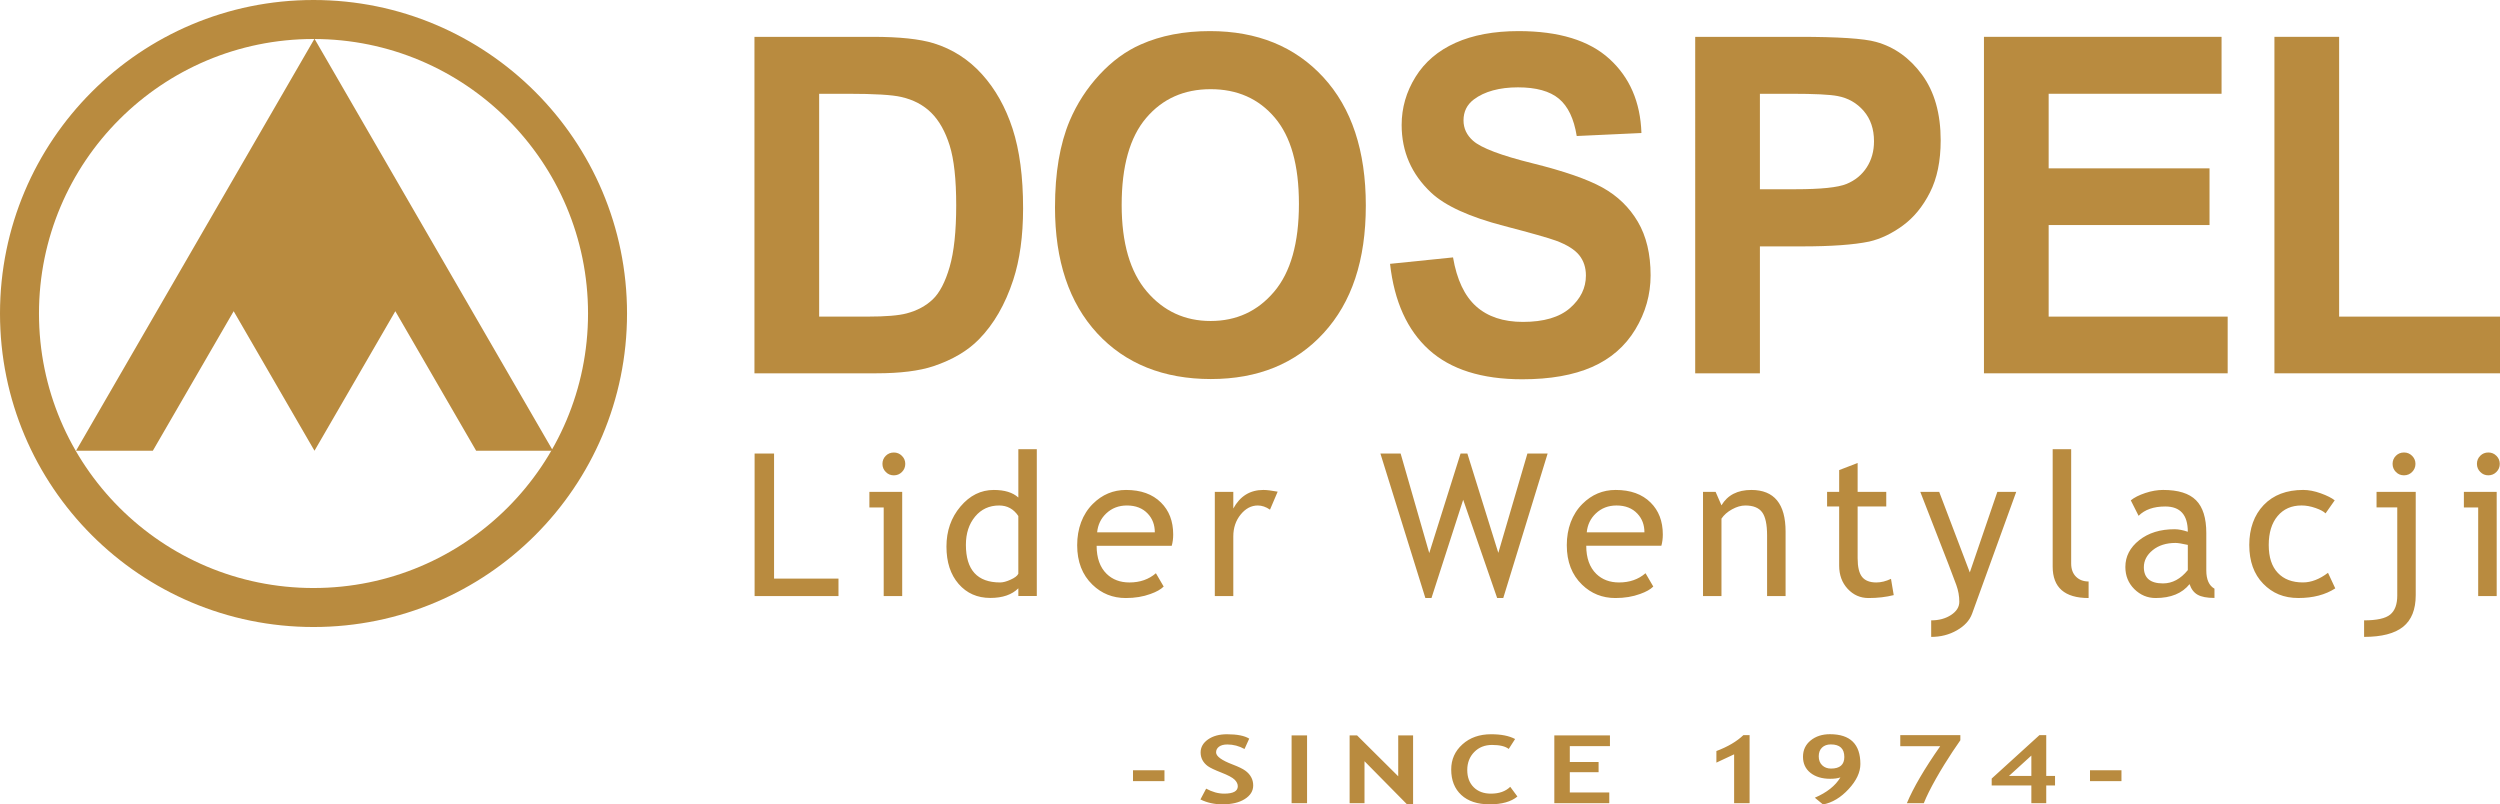
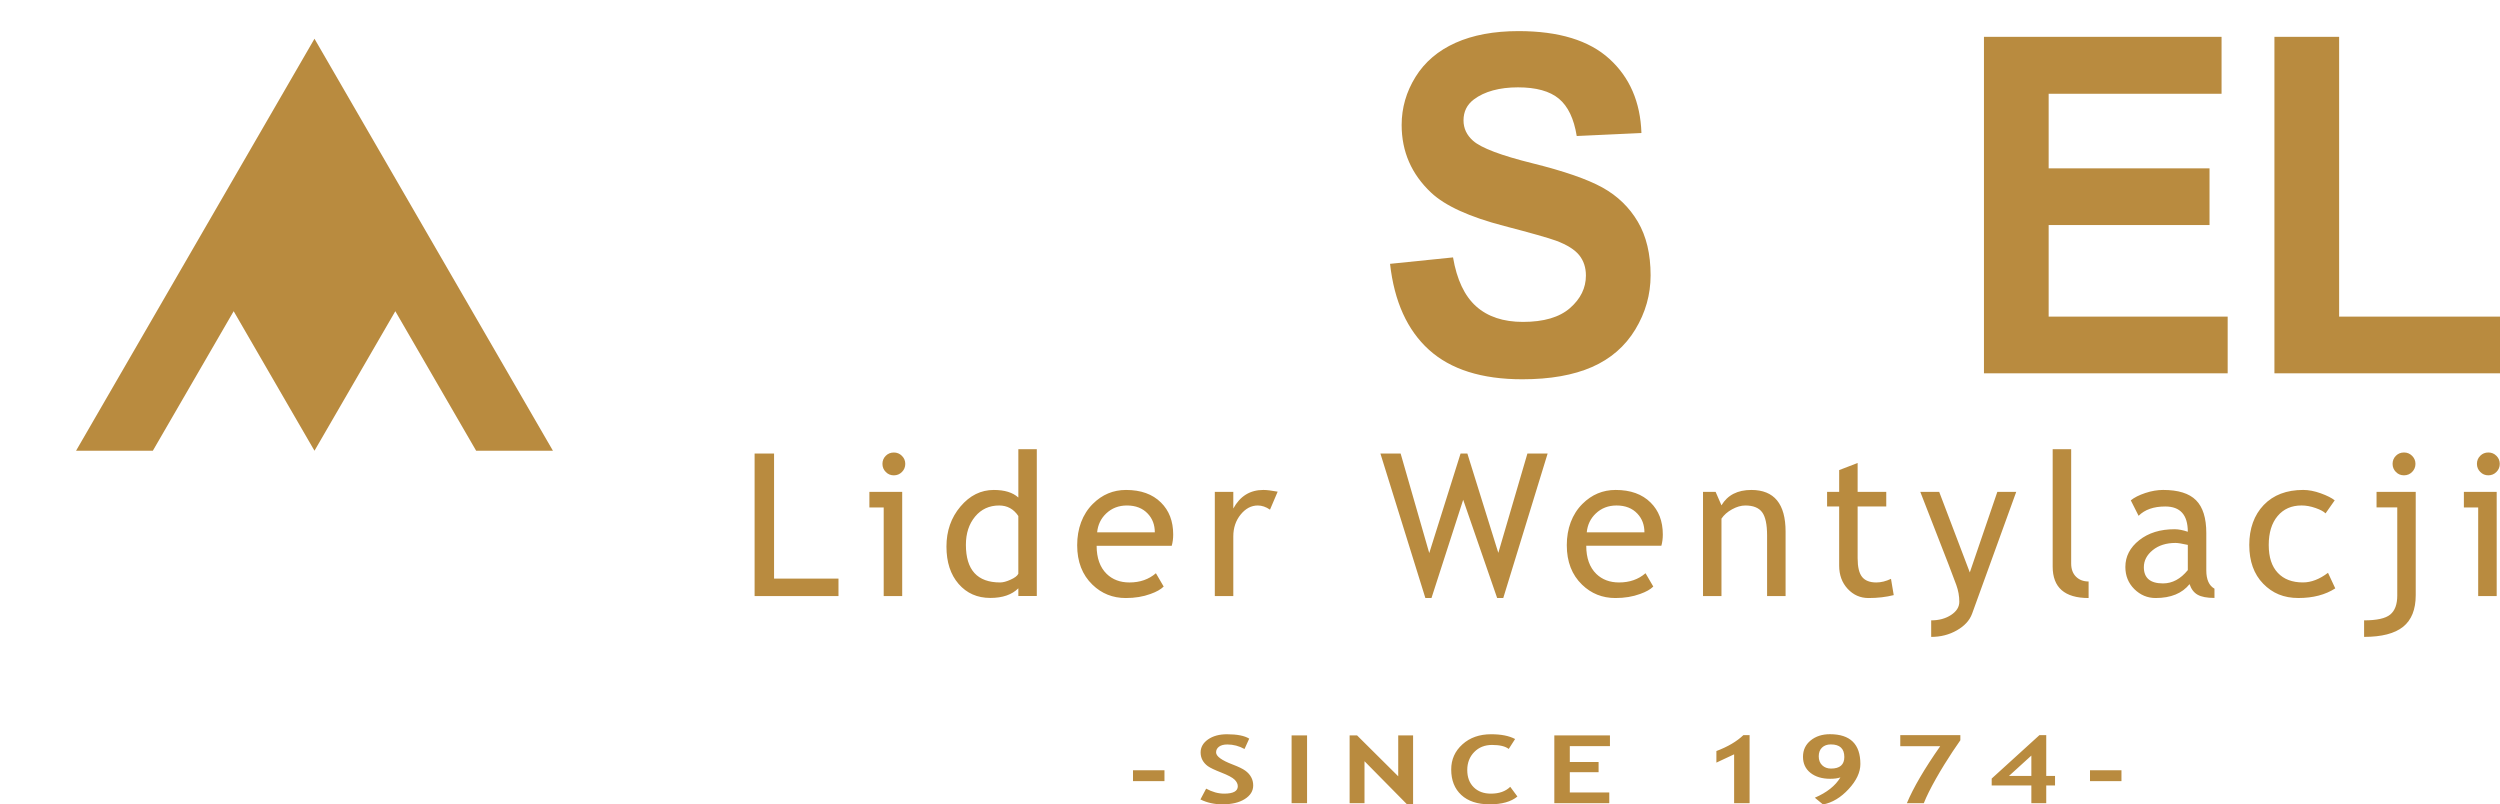
<svg xmlns="http://www.w3.org/2000/svg" id="Warstwa_1" viewBox="0 0 3401.57 1094.59">
  <defs>
    <style>.cls-1{fill-rule:evenodd;}.cls-1,.cls-2{fill:#b98b3f;stroke-width:0px;}</style>
  </defs>
  <path class="cls-2" d="m1026.73,811.04v-193.91h26.48v170.1h87.65v23.81h-114.12Zm189.43-195.35c4.29,0,8,1.49,11.02,4.56,3.07,3.03,4.56,6.69,4.56,10.94s-1.49,7.99-4.56,11.02c-3.03,3.07-6.73,4.56-11.02,4.56s-7.91-1.49-10.93-4.56c-3.03-3.03-4.56-6.73-4.56-11.02s1.49-8,4.52-11.02c2.98-2.98,6.64-4.47,10.98-4.47h0Zm-13.78,195.35v-120.58h-19.47v-21.18h44.64v141.77h-25.16Zm183.2-.14v-10.44c-8.76,8.72-21.46,13.1-38.13,13.1-17.76,0-32.12-6.37-43.14-19.07-11.02-12.69-16.54-29.64-16.54-50.83s6.33-39.44,19.07-54.48c12.69-15.05,27.83-22.54,45.36-22.54,14.69,0,25.8,3.43,33.39,10.3v-65.78h25.12v199.73h-25.12Zm0-108.79c-6.37-9.53-15.05-14.33-26.07-14.33-13.51,0-24.44,5.06-32.76,15.09-8.36,10.08-12.52,22.86-12.52,38.4,0,34.16,15.5,51.23,46.58,51.23,3.97,0,8.72-1.26,14.27-3.8,5.56-2.48,9.08-5.15,10.48-8v-78.61h0Zm208.73,40.48h-102.2c0,16.63,4.56,29.37,13.65,38.26,8.04,7.77,18.34,11.66,30.99,11.66,14.36,0,26.38-4.2,36.01-12.56l10.57,18.12c-3.89,3.89-9.85,7.23-17.89,10.08-10.03,3.7-21.24,5.55-33.62,5.55-17.8,0-32.93-6.05-45.4-18.16-13.83-13.33-20.78-31.22-20.78-53.72s7.14-42.15,21.32-56.25c12.69-12.65,27.74-18.93,45.13-18.93,20.2,0,36.05,5.69,47.53,17.08,11.11,10.93,16.67,25.43,16.67,43.51,0,5.6-.68,10.71-1.99,15.36h0Zm-60.99-54.81c-11.25,0-20.65,3.66-28.24,10.89-7.23,6.87-11.3,15.41-12.29,25.66h78.48c0-10.16-3.16-18.61-9.53-25.39-6.96-7.45-16.44-11.16-28.42-11.16h0Zm194.68,5.69c-5.47-3.8-11.02-5.69-16.58-5.69-8.9,0-16.67,4.11-23.36,12.33-6.64,8.22-9.99,18.07-9.99,29.64v81.28h-25.16v-141.77h25.16v22.63c9.17-16.85,22.82-25.26,40.89-25.26,4.52,0,11.02.77,19.47,2.35l-10.44,24.49h0Zm317.38,120.22h-8.31l-46.22-133.68-43.14,133.68h-8.31l-61.17-196.57h27.51l38.94,135.4,42.61-135.4h9.26l42.11,135.13,39.57-135.13h27.51l-60.36,196.57h0Zm215.11-71.11h-102.2c0,16.63,4.56,29.37,13.65,38.26,8.04,7.77,18.34,11.66,30.99,11.66,14.36,0,26.38-4.2,36.01-12.56l10.57,18.12c-3.89,3.89-9.85,7.23-17.89,10.08-10.03,3.7-21.24,5.55-33.62,5.55-17.8,0-32.93-6.05-45.4-18.16-13.83-13.33-20.78-31.22-20.78-53.72s7.14-42.15,21.32-56.25c12.69-12.65,27.74-18.93,45.13-18.93,20.2,0,36.05,5.69,47.53,17.08,11.11,10.93,16.67,25.43,16.67,43.51,0,5.6-.68,10.71-1.99,15.36h0Zm-60.99-54.81c-11.25,0-20.65,3.66-28.24,10.89-7.23,6.87-11.3,15.41-12.29,25.66h78.48c0-10.16-3.16-18.61-9.53-25.39-6.96-7.45-16.44-11.16-28.42-11.16h0Zm204.84,123.25v-82.45c0-15.09-2.26-25.66-6.82-31.71-4.52-6.05-12.15-9.08-22.82-9.08-5.74,0-11.74,1.76-18.02,5.2-6.24,3.43-11.07,7.68-14.41,12.69v105.36h-25.12v-141.77h17.16l7.95,18.3c8.31-13.96,21.87-20.92,40.66-20.92,31.04,0,46.58,18.88,46.58,56.65v87.74h-25.16Zm98.08-121.89h-16.44v-19.88h16.44v-29.64l25.12-9.67v39.31h38.95v19.88h-38.95v70.39c0,11.93,2.03,20.42,6.05,25.43,4.02,5.02,10.48,7.55,19.38,7.55,6.42,0,13.11-1.63,19.97-4.92l3.71,22.14c-10.39,2.62-21.82,3.97-34.25,3.97-11.25,0-20.69-4.2-28.42-12.52-7.72-8.36-11.57-18.88-11.57-31.58v-80.46h0Zm180.81,145.97c-3.3,8.99-10.12,16.49-20.6,22.5-10.44,6.01-22.13,8.99-35.01,8.99v-22.5c10.52,0,19.52-2.44,27.01-7.32,7.5-4.92,11.25-10.89,11.25-17.94,0-7.77-1.36-15.41-4.11-22.95-2.71-7.55-6.28-16.9-10.57-28.01l-38.4-98.62h25.71l41.66,109.6,37.45-109.6h25.71l-60.09,165.85h0Zm109.69-64.2v-159.75h25.16v155.55c0,7.59,2.17,13.55,6.55,17.94,4.39,4.33,10.08,6.55,17.17,6.55v22.5c-32.57,0-48.88-14.27-48.88-42.78h0Zm186.27,23.85c-10.07,12.6-25.48,18.93-46.17,18.93-11.16,0-20.78-4.07-28.96-12.11-8.13-8.08-12.24-18.11-12.24-30.13,0-14.37,6.33-26.52,18.88-36.46,12.56-9.94,28.6-14.91,48.11-14.91,5.29,0,11.3,1.18,17.98,3.44,0-22.91-10.21-34.38-30.68-34.38-15.72,0-27.83,4.2-36.28,12.7l-10.62-21.05c4.79-3.89,11.38-7.19,19.79-9.99,8.45-2.8,16.49-4.16,24.17-4.16,20.56,0,35.51,4.65,44.82,14.01,9.3,9.35,13.96,24.21,13.96,44.64v50.83c0,12.42,3.7,20.74,11.11,24.85v12.61c-10.26,0-17.89-1.49-22.95-4.38-5.11-2.89-8.72-7.73-10.94-14.41h0Zm-2.39-53.36c-7.95-1.76-13.51-2.66-16.67-2.66-12.7,0-23.09,3.3-31.09,9.8-8.04,6.55-12.06,14.28-12.06,23.18,0,14.73,8.68,22.09,26.07,22.09,12.69,0,23.94-6.05,33.75-18.11v-34.29h0Zm199.87-60.63l-12.47,17.75c-2.53-2.58-7.05-5.01-13.55-7.28-6.5-2.3-12.88-3.48-19.11-3.48-13.69,0-24.53,4.79-32.57,14.37-8.05,9.58-12.07,22.73-12.07,39.39s4.11,29.23,12.33,37.91c8.18,8.72,19.57,13.05,34.16,13.05,11.29,0,22.68-4.38,34.15-13.1l9.89,21.19c-13.51,8.72-30.22,13.1-50.15,13.1s-35.29-6.5-47.93-19.47c-12.61-12.96-18.93-30.54-18.93-52.68s6.55-40.7,19.65-54.39c13.15-13.69,31.09-20.51,53.81-20.51,7.36,0,15.27,1.54,23.85,4.61,8.54,3.11,14.86,6.28,18.93,9.53h0Zm94.24-65.11c4.34,0,8,1.49,11.07,4.56,3.02,3.03,4.56,6.69,4.56,10.94s-1.54,7.99-4.56,11.02c-3.07,3.07-6.73,4.56-11.07,4.56s-8-1.49-10.98-4.56c-3.03-3.03-4.52-6.73-4.52-11.02s1.49-8,4.52-11.02c2.98-2.98,6.64-4.47,10.98-4.47h0Zm-54.26,250.92v-22.5c17.3,0,29.14-2.62,35.51-7.86,6.41-5.24,9.62-13.87,9.62-25.89v-119.91h-28.19v-21.18h53.31v140.59c0,19.47-5.74,33.84-17.17,43.01-11.47,9.17-29.18,13.73-53.08,13.73h0Zm169.02-250.92c4.29,0,7.99,1.49,11.02,4.56,3.07,3.03,4.56,6.69,4.56,10.94s-1.49,7.99-4.56,11.02c-3.03,3.07-6.73,4.56-11.02,4.56s-7.91-1.49-10.93-4.56c-3.03-3.03-4.56-6.73-4.56-11.02s1.49-8,4.52-11.02c2.98-2.98,6.64-4.47,10.98-4.47h0Zm-13.78,195.35v-120.58h-19.47v-21.18h44.64v141.77h-25.16Z" />
-   <path class="cls-2" d="m1114.56,127.58v303.21h65.74c24.59,0,42.33-1.45,53.23-4.36,14.29-3.75,26.12-10.11,35.54-19.04,9.41-8.95,17.1-23.68,23.04-44.18,5.95-20.51,8.93-48.48,8.93-83.85s-2.97-62.55-8.93-81.52c-5.95-18.92-14.27-33.72-24.97-44.35-10.7-10.61-24.29-17.79-40.75-21.54-12.29-2.9-36.38-4.36-72.27-4.36h-39.56Zm-88.02-77.46h160.89c36.29,0,63.94,2.93,82.98,8.75,25.57,7.94,47.49,21.97,65.72,42.16,18.24,20.19,32.12,44.92,41.64,74.18,9.52,29.25,14.27,65.32,14.27,108.2,0,37.67-4.45,70.15-13.39,97.41-10.89,33.32-26.47,60.3-46.69,80.89-15.26,15.6-35.87,27.8-61.85,36.53-19.43,6.46-45.41,9.69-77.92,9.69h-165.66V50.12h0Z" />
-   <path class="cls-2" d="m1526.17,278.73c0,51.83,11.4,91.13,34.21,117.89,22.79,26.74,51.75,40.12,86.84,40.12s63.9-13.26,86.38-39.82c22.51-26.55,33.76-66.35,33.76-119.44s-10.96-91.61-32.85-117.41c-21.91-25.82-51.01-38.73-87.29-38.73s-65.53,13.06-87.74,39.19c-22.21,26.13-33.31,65.54-33.31,118.2h0Zm-90.7,3.12c0-46.64,6.62-85.78,19.92-117.41,9.91-23.33,23.44-44.24,40.58-62.79,17.16-18.52,35.95-32.27,56.37-41.21,27.17-12.08,58.5-18.12,93.98-18.12,64.23,0,115.65,20.91,154.21,62.76,38.56,41.85,57.85,100.04,57.85,174.57s-19.13,131.73-57.4,173.48c-38.26,41.75-89.43,62.61-153.48,62.61s-116.38-20.76-154.66-62.3c-38.26-41.54-57.38-98.74-57.38-171.59h0Z" />
  <path class="cls-2" d="m1891.37,358.98l85.66-8.75c5.16,30.19,15.6,52.36,31.37,66.52,15.77,14.15,37.04,21.24,63.81,21.24,28.34,0,49.71-6.3,64.09-18.91,14.36-12.59,21.54-27.31,21.54-44.18,0-10.81-3-20.02-9.06-27.64-6.07-7.59-16.6-14.2-31.67-19.82-10.31-3.74-33.81-10.42-70.49-19.99-47.19-12.3-80.29-27.38-99.34-45.29-26.77-25.18-40.15-55.9-40.15-92.13,0-23.3,6.29-45.11,18.88-65.41,12.6-20.3,30.74-35.75,54.44-46.38,23.69-10.61,52.28-15.93,85.79-15.93,54.72,0,95.92,12.6,123.58,37.8,27.65,25.18,42.18,58.82,43.57,100.86l-88.04,4.07c-3.78-23.53-11.86-40.45-24.24-50.75-12.39-10.31-30.97-15.46-55.75-15.46s-45.6,5.52-60.09,16.55c-9.31,7.08-13.96,16.53-13.96,28.41,0,10.84,4.35,20.09,13.08,27.8,11.1,9.77,38.06,19.98,80.89,30.59,42.83,10.63,74.5,21.6,95.02,32.94,20.52,11.36,36.57,26.86,48.17,46.53,11.6,19.67,17.4,43.98,17.4,72.93,0,26.23-6.94,50.79-20.81,73.69-13.88,22.9-33.51,39.93-58.89,51.08-25.4,11.12-57.01,16.69-94.89,16.69-55.11,0-97.44-13.38-126.99-40.13-29.55-26.76-47.19-65.74-52.94-116.94h0Z" />
-   <path class="cls-2" d="m2394.58,127.58v129.91h48.19c34.69,0,57.89-2.39,69.59-7.18,11.69-4.78,20.87-12.27,27.52-22.49,6.62-10.21,9.95-22.06,9.95-35.6,0-16.64-4.66-30.39-13.99-41.23-9.31-10.8-21.1-17.57-35.38-20.28-10.51-2.09-31.63-3.12-63.35-3.12h-42.54Zm-88.04,380.36V50.12h141.28c53.54,0,88.43,2.3,104.67,6.88,24.99,6.86,45.92,21.81,62.78,44.81,16.85,23,25.27,52.73,25.27,89.16,0,28.1-4.87,51.73-14.59,70.88-9.7,19.18-22.04,34.2-37.02,45.14-14.96,10.92-30.19,18.16-45.65,21.7-21.02,4.36-51.45,6.56-91.3,6.56h-57.41v172.68h-88.04Z" />
  <polygon class="cls-2" points="2699.42 507.94 2699.42 50.12 3022.71 50.12 3022.71 127.58 2787.45 127.58 2787.45 229.07 3006.34 229.07 3006.34 306.2 2787.45 306.2 2787.45 430.8 3031.03 430.8 3031.03 507.94 2699.42 507.94 2699.42 507.94" />
  <polygon class="cls-2" points="3094.65 507.94 3094.65 50.12 3182.69 50.12 3182.69 430.8 3401.57 430.8 3401.57 507.94 3094.65 507.94 3094.65 507.94" />
-   <path class="cls-1" d="m426.57,0C190.98,0,0,190.96,0,426.56s190.98,426.57,426.57,426.57,426.59-190.98,426.59-426.57S662.17,0,426.57,0h0Zm0,800.07c-206.28,0-373.53-167.21-373.53-373.51S220.29,53.06,426.57,53.06s373.53,167.21,373.53,373.5-167.23,373.51-373.53,373.51h0Z" />
  <polygon class="cls-1" points="537.89 423.43 647.87 613.3 752.35 613.3 427.89 52.72 103.47 613.3 207.95 613.3 317.93 423.43 427.89 613.3 537.89 423.43 537.89 423.43" />
  <path class="cls-2" d="m1541.59,1062.85v-14.79h42.81v14.79h-42.81Zm91.75,24.88l7.78-14.68c8.29,4.53,16.46,6.79,24.51,6.79,12.37,0,18.54-3.35,18.54-10.05,0-3.16-1.47-6.14-4.37-9-2.9-2.86-8.92-6.06-18.01-9.61-9.09-3.55-15.22-6.47-18.37-8.75-3.15-2.3-5.58-5-7.29-8.16-1.68-3.14-2.54-6.61-2.54-10.44,0-7.13,3.38-13.04,10.08-17.75,6.72-4.7,15.33-7.04,25.85-7.04,13.71,0,23.76,2,30.2,5.97l-6.41,14.1c-7.38-4.1-15.2-6.16-23.38-6.16-4.86,0-8.62,1.01-11.3,2.99-2.68,2-4,4.6-4,7.78,0,5.28,7.52,10.78,22.57,16.5,7.92,3.01,13.64,5.8,17.15,8.33,3.51,2.54,6.19,5.5,8.01,8.88,1.86,3.37,2.77,7.16,2.77,11.3,0,7.47-3.79,13.62-11.39,18.43-7.57,4.83-17.73,7.24-30.47,7.24-11.05,0-21.02-2.21-29.94-6.66h0Zm124.04,5.09v-92.21h21.04v92.21h-21.04Zm156.74,1.26l-57.54-58.35v57.15h-20.25v-92.27h10.14l55.99,55.64v-55.64h20.22v93.48h-8.56Zm147.36-88.56l-8.67,13.52c-4.69-3.65-12.24-5.46-22.66-5.46-9.86,0-17.95,3.2-24.28,9.65-6.3,6.45-9.48,14.59-9.48,24.45s2.93,17.7,8.79,23.49c5.86,5.8,13.67,8.67,23.43,8.67,11.19,0,19.92-3.09,26.24-9.3l9.78,13.21c-8.57,7.09-21.16,10.64-37.71,10.64s-29.44-4.23-38.62-12.72c-9.17-8.47-13.75-20.03-13.75-34.68,0-13.65,5.08-25.04,15.27-34.21,10.16-9.17,23.18-13.75,39.03-13.75,13.59,0,24.48,2.14,32.62,6.48h0Zm74.43,9.63v21.6h39.17v13.9h-39.17v27.63h53.72v14.55h-74.78v-92.21h75.69v14.54h-54.64Zm223.58,77.67v-66.47l-24.12,11.28v-15.75c15.46-5.82,27.74-13.04,36.74-21.66h8.43v92.6h-21.05Zm120.97,1.76l-11.16-9.2c16.41-7.05,28.01-16.27,34.81-27.63-3.62,1.27-8.23,1.89-13.84,1.89-11.13,0-20.08-2.69-26.87-8.06-6.8-5.37-10.19-12.68-10.19-21.89s3.48-16.56,10.44-22.24c6.96-5.64,15.68-8.48,26.21-8.48,27.62,0,41.43,13.51,41.43,40.54,0,11.24-5.33,22.62-15.99,34.14-10.63,11.52-22.26,18.5-34.83,20.93h0Zm-5.83-65.53c0,5.15,1.58,9.23,4.69,12.22,3.13,2.97,7.14,4.47,12,4.47,12.07,0,18.12-5.27,18.12-15.75,0-11.41-6.13-17.12-18.37-17.12-5.02,0-9.01,1.44-11.99,4.32-2.96,2.88-4.45,6.83-4.45,11.86h0Zm142.99,63.77h-23.07c8.81-21.06,23.92-46.9,45.33-77.48h-54.31v-15.13h81.74v7l-10.69,15.66c-3.5,5.29-7.18,11.06-11.08,17.34-3.9,6.27-7.65,12.65-11.33,19.14-3.67,6.48-6.9,12.55-9.72,18.2-2.8,5.63-5.08,10.72-6.88,15.25h0Zm166.55-24.11v24.11h-20.25v-24.11h-53.97v-9.39l64.99-59.11h9.23v55.52h11.96v12.98h-11.96Zm-20.25-40.67l-30.41,27.69h30.41v-27.69h0Zm79.79,34.81v-14.79h42.81v14.79h-42.81Z" />
</svg>